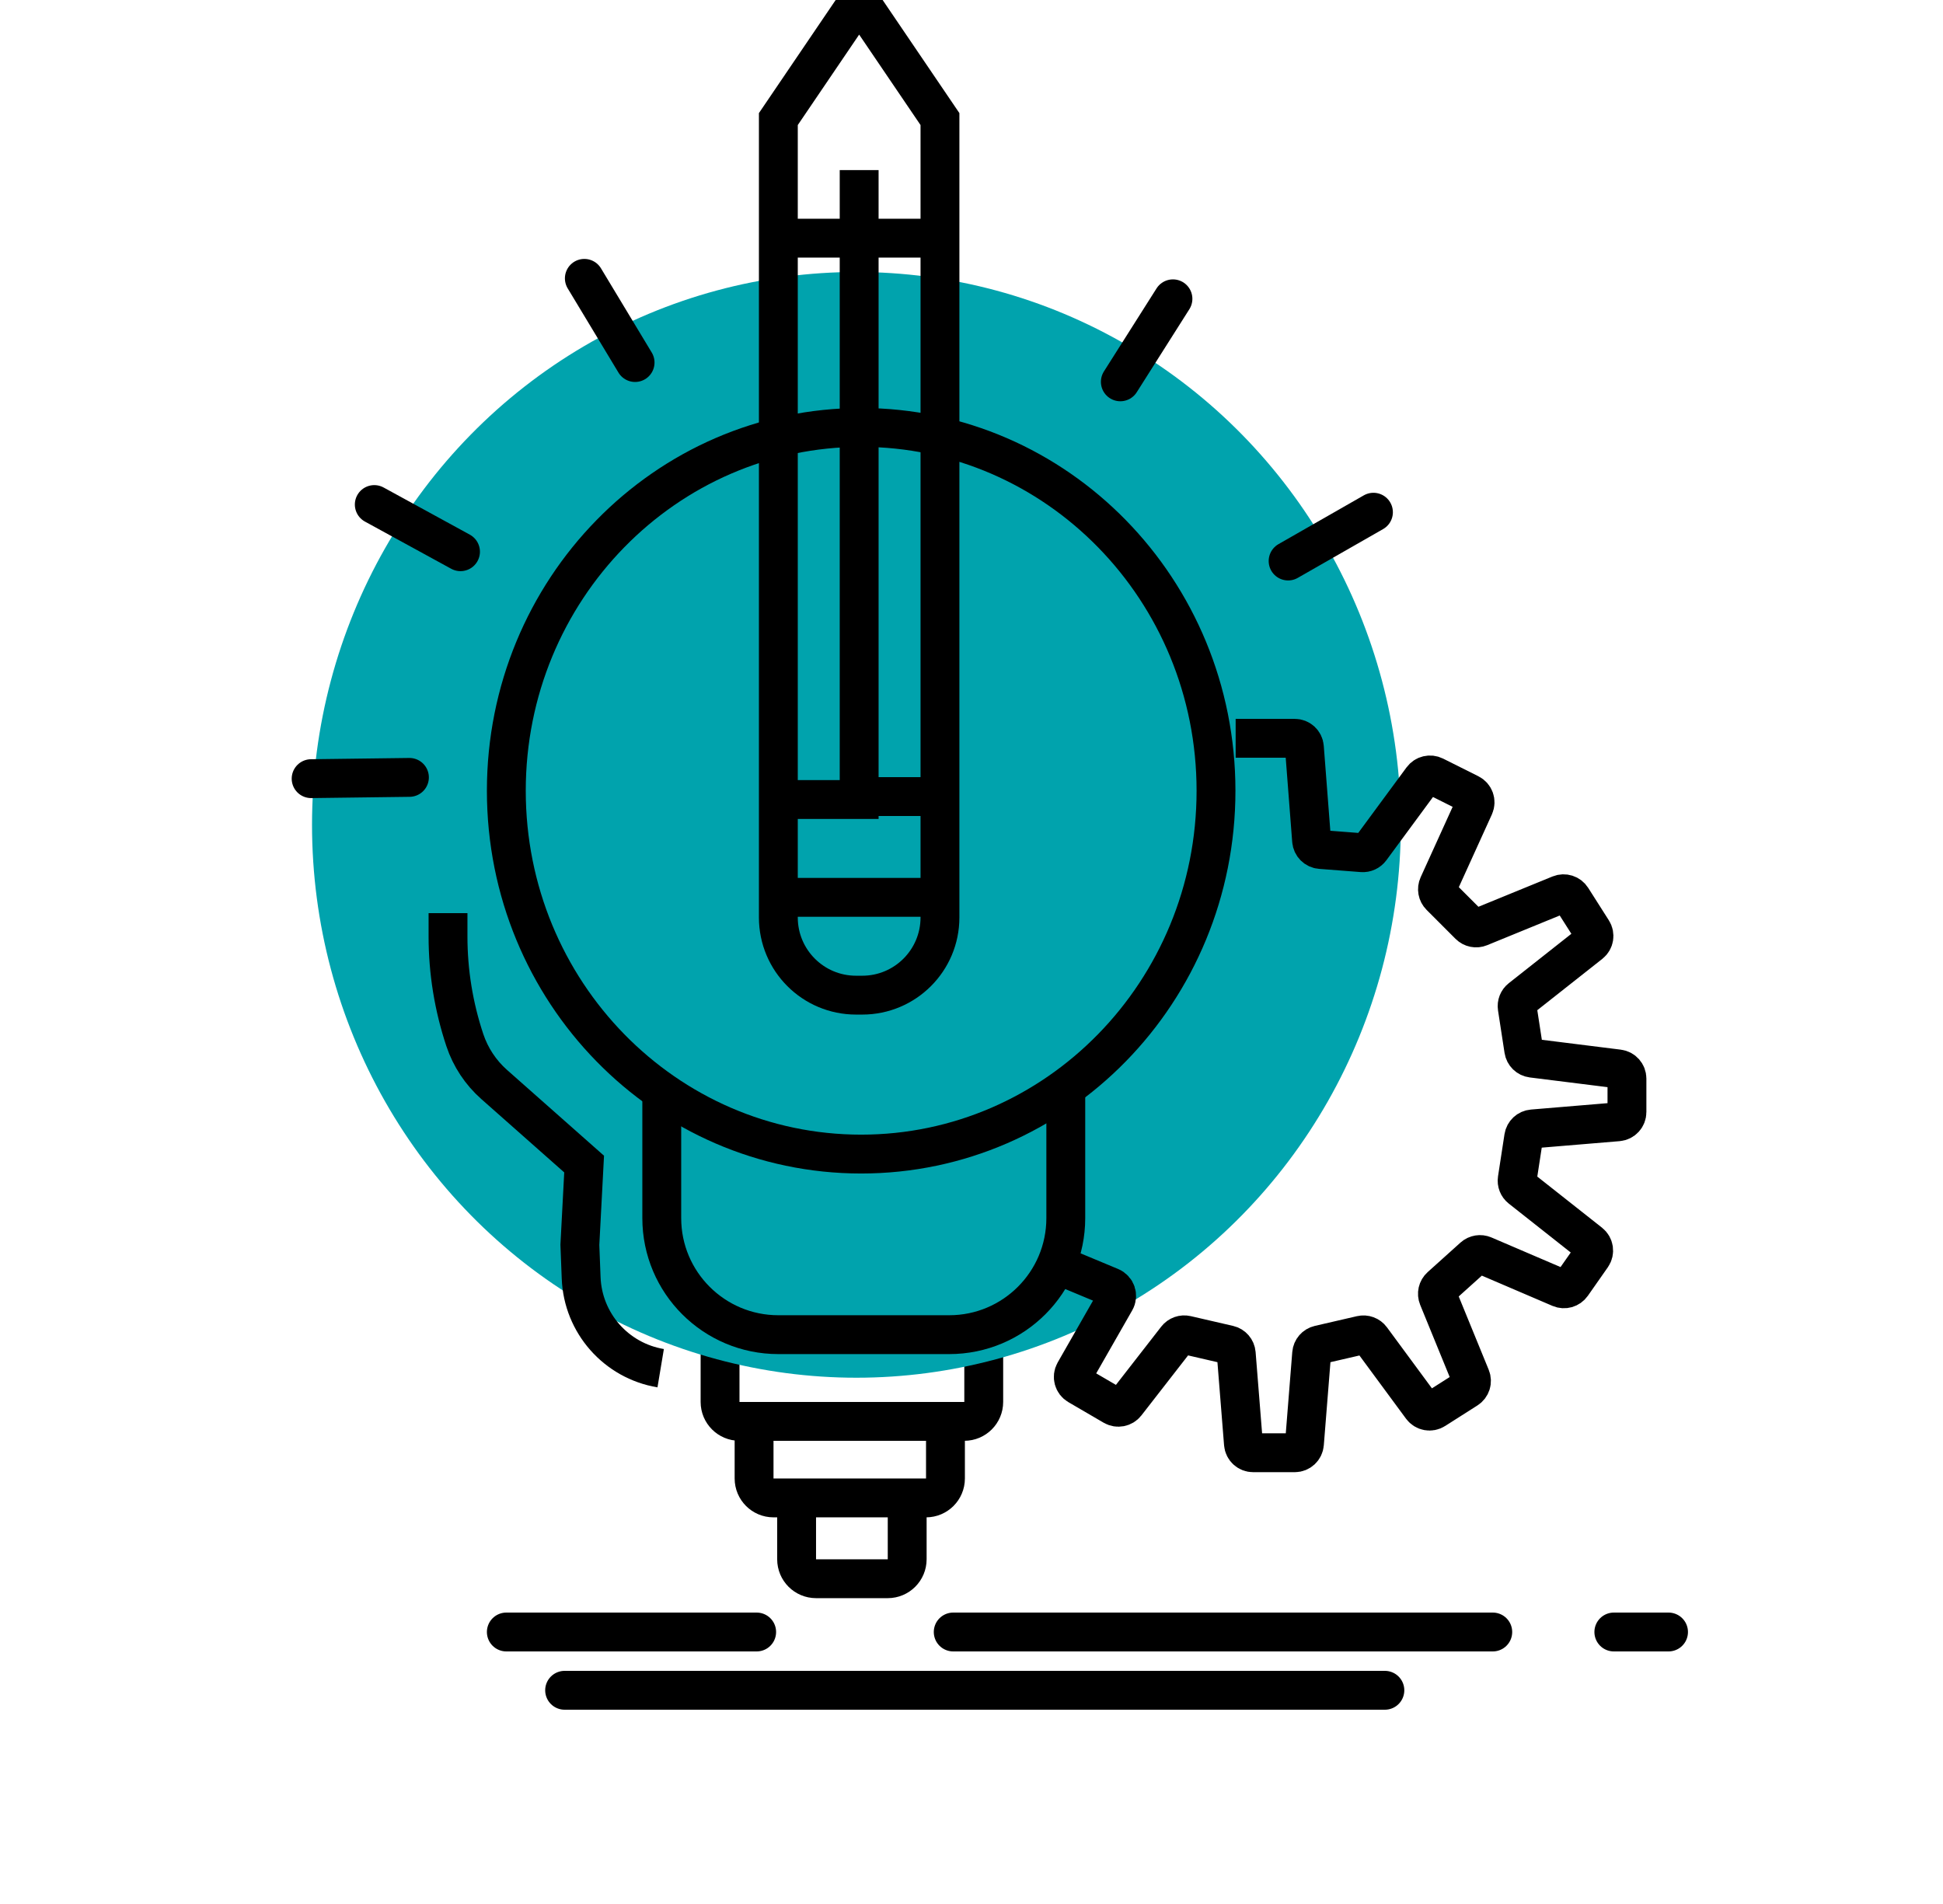
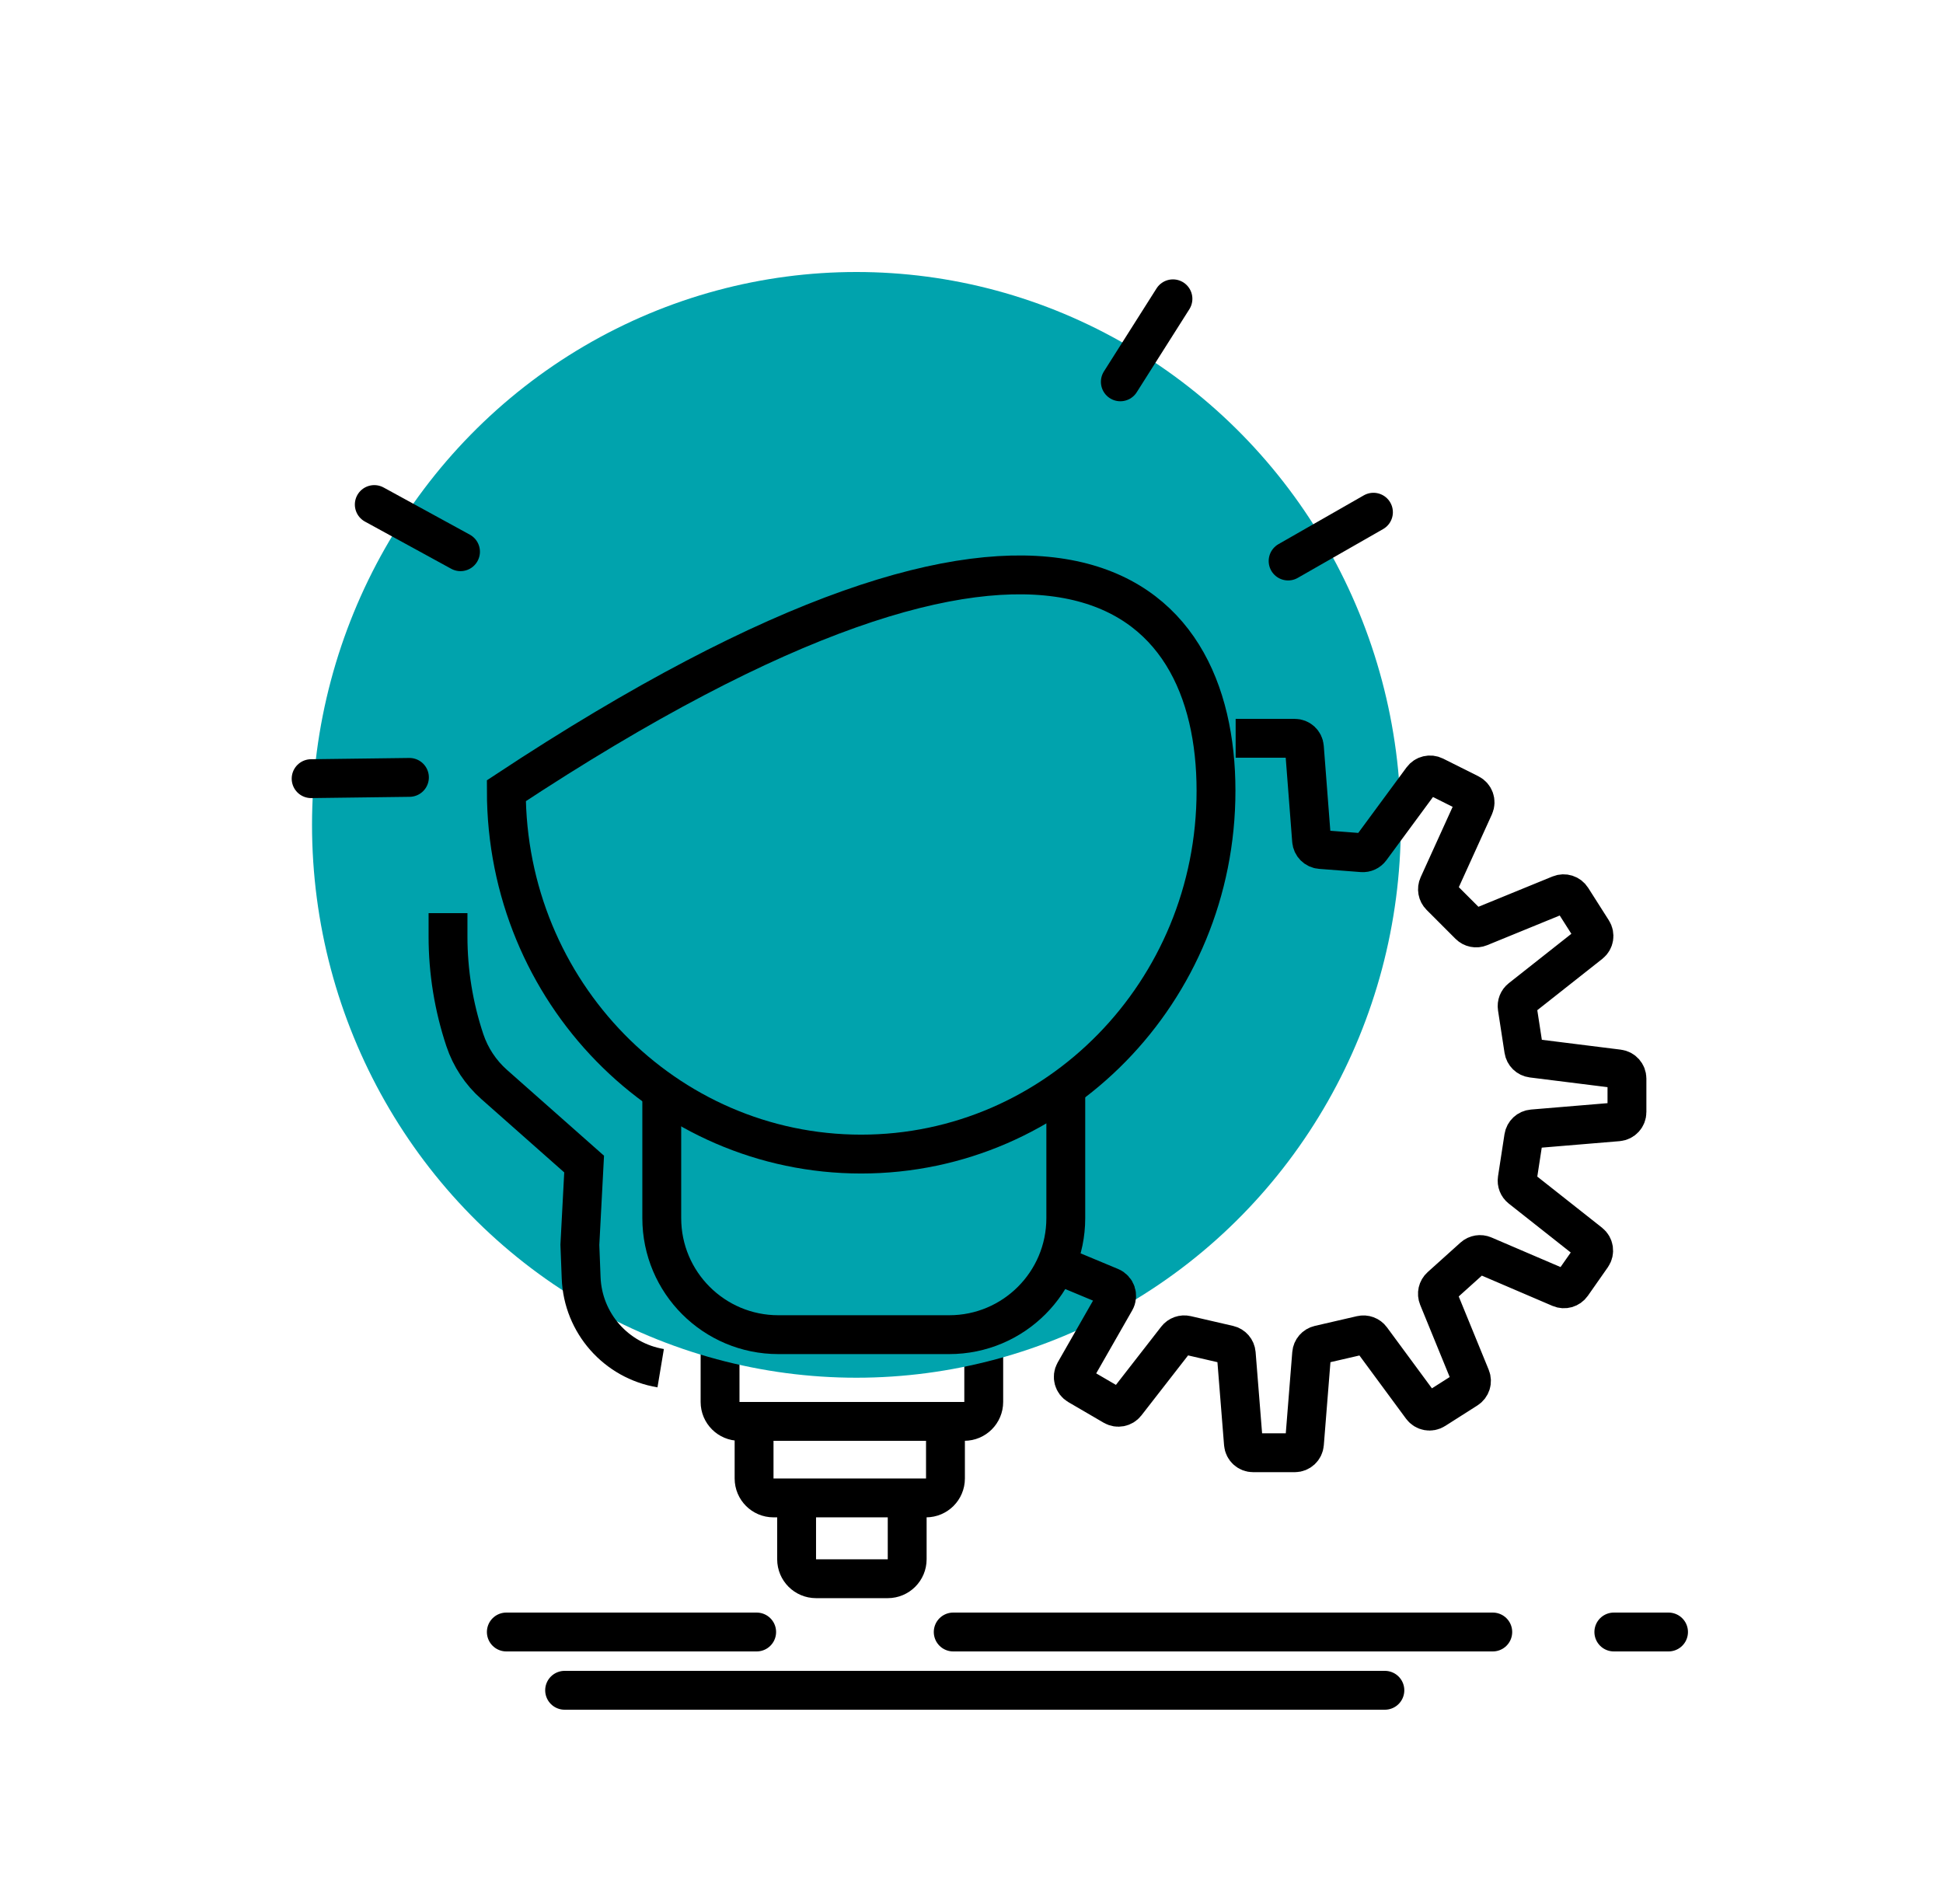
<svg xmlns="http://www.w3.org/2000/svg" width="100" height="98" viewBox="0 0 100 98" fill="none">
  <g clip-path="url(#clip0_238_2)">
    <path d="M37.059 69V72.159C37.059 72.711 37.506 73.159 38.059 73.159H38.81M50.63 69V72.159C50.63 72.711 50.182 73.159 49.63 73.159H48.66M48.66 73.159V76.099C48.66 76.651 48.212 77.099 47.66 77.099H46.69M48.66 73.159H38.81M38.81 73.159V76.099C38.81 76.651 39.257 77.099 39.81 77.099H40.999M40.999 77.099V80.258C40.999 80.81 41.446 81.258 41.999 81.258H45.69C46.242 81.258 46.69 80.81 46.69 80.258V77.099M40.999 77.099H46.69" stroke="black" stroke-width="2" />
    <ellipse cx="44.077" cy="42.456" rx="28.018" ry="28.456" fill="#00A3AD" />
-     <path d="M40.059 12.258V6.129L44.218 0L48.377 6.129V12.258M40.059 12.258H44.218M40.059 12.258V41.152M48.377 12.258H44.218M48.377 12.258V41.152V46.187M44.218 12.258V8.756V41.152H40.059M40.059 41.152V46.187M48.377 46.187V47.221C48.377 49.431 46.586 51.221 44.377 51.221H44.059C41.849 51.221 40.059 49.431 40.059 47.221V46.187M48.377 46.187H40.059" stroke="black" stroke-width="2" />
    <path d="M34.059 56V62.696C34.059 66.01 36.745 68.696 40.059 68.696H48.853C52.167 68.696 54.853 66.01 54.853 62.696V56" stroke="black" stroke-width="2" />
-     <path d="M44.059 41H47.999" stroke="black" stroke-width="2" />
    <path d="M63.595 38H66.635C66.896 38 67.113 38.201 67.133 38.462L67.503 43.264C67.522 43.51 67.717 43.705 67.963 43.724L70.105 43.889C70.277 43.902 70.443 43.826 70.546 43.687L73.196 40.09C73.34 39.894 73.605 39.831 73.822 39.939L75.641 40.849C75.882 40.969 75.984 41.258 75.873 41.503L74.027 45.565C73.941 45.755 73.981 45.978 74.129 46.125L75.618 47.615C75.761 47.758 75.975 47.801 76.161 47.724L80.282 46.038C80.506 45.947 80.764 46.029 80.894 46.233L81.959 47.907C82.097 48.123 82.048 48.409 81.847 48.568L78.271 51.391C78.13 51.502 78.059 51.681 78.087 51.859L78.423 54.044C78.457 54.265 78.633 54.436 78.855 54.464L83.296 55.019C83.546 55.05 83.734 55.263 83.734 55.515V57.24C83.734 57.501 83.534 57.717 83.275 57.739L78.873 58.106C78.643 58.125 78.456 58.299 78.42 58.528L78.087 60.696C78.059 60.874 78.13 61.053 78.271 61.164L81.831 63.975C82.039 64.139 82.083 64.437 81.931 64.654L80.902 66.123C80.766 66.317 80.513 66.389 80.296 66.296L76.366 64.612C76.187 64.535 75.98 64.57 75.835 64.7L74.145 66.221C73.988 66.362 73.937 66.587 74.017 66.782L75.695 70.885C75.787 71.109 75.705 71.367 75.501 71.496L73.84 72.553C73.618 72.695 73.325 72.64 73.169 72.428L70.576 68.91C70.458 68.749 70.255 68.674 70.061 68.719L67.892 69.22C67.68 69.269 67.524 69.45 67.506 69.667L67.135 74.314C67.114 74.574 66.897 74.774 66.636 74.774H64.495C64.234 74.774 64.017 74.574 63.996 74.314L63.625 69.667C63.607 69.45 63.451 69.269 63.239 69.22L61.061 68.717C60.871 68.673 60.673 68.744 60.554 68.897L57.954 72.24C57.8 72.438 57.524 72.491 57.307 72.365L55.487 71.303C55.25 71.165 55.168 70.861 55.304 70.623L57.404 66.948C57.553 66.687 57.44 66.354 57.162 66.239L55.059 65.362" stroke="black" stroke-width="2" />
    <path d="M23.058 47V48.203C23.058 50.016 23.351 51.817 23.924 53.537V53.537C24.218 54.417 24.738 55.204 25.432 55.818L30.063 59.915L29.844 64.074L29.91 65.773C29.999 68.098 31.709 70.039 34.003 70.422V70.422" stroke="black" stroke-width="2" />
    <line x1="23.701" y1="28.397" x2="19.263" y2="25.969" stroke="black" stroke-width="2" stroke-linecap="round" />
    <line x1="21.072" y1="40.013" x2="16.013" y2="40.078" stroke="black" stroke-width="2" stroke-linecap="round" />
    <line x1="70.687" y1="26.364" x2="66.295" y2="28.876" stroke="black" stroke-width="2" stroke-linecap="round" />
    <line x1="60.368" y1="15.38" x2="57.66" y2="19.653" stroke="black" stroke-width="2" stroke-linecap="round" />
-     <line x1="32.686" y1="18.66" x2="30.074" y2="14.327" stroke="black" stroke-width="2" stroke-linecap="round" />
    <line x1="83.059" y1="84" x2="85.874" y2="84" stroke="black" stroke-width="2" stroke-linecap="round" />
    <line x1="49.059" y1="84" x2="76.828" y2="84" stroke="black" stroke-width="2" stroke-linecap="round" />
    <line x1="26.059" y1="84" x2="38.943" y2="84" stroke="black" stroke-width="2" stroke-linecap="round" />
    <line x1="29.059" y1="87" x2="71.275" y2="87" stroke="black" stroke-width="2" stroke-linecap="round" />
-     <path d="M62.584 40.7C62.584 51.05 54.386 59.401 44.321 59.401C34.256 59.401 26.059 51.05 26.059 40.7C26.059 30.351 34.256 22 44.321 22C54.386 22 62.584 30.351 62.584 40.7Z" stroke="black" stroke-width="2" />
+     <path d="M62.584 40.7C62.584 51.05 54.386 59.401 44.321 59.401C34.256 59.401 26.059 51.05 26.059 40.7C54.386 22 62.584 30.351 62.584 40.7Z" stroke="black" stroke-width="2" />
  </g>
  <defs>
    <clipPath id="clip0_238_2">
      <rect width="100" height="98" fill="white" />
    </clipPath>
  </defs>
</svg>